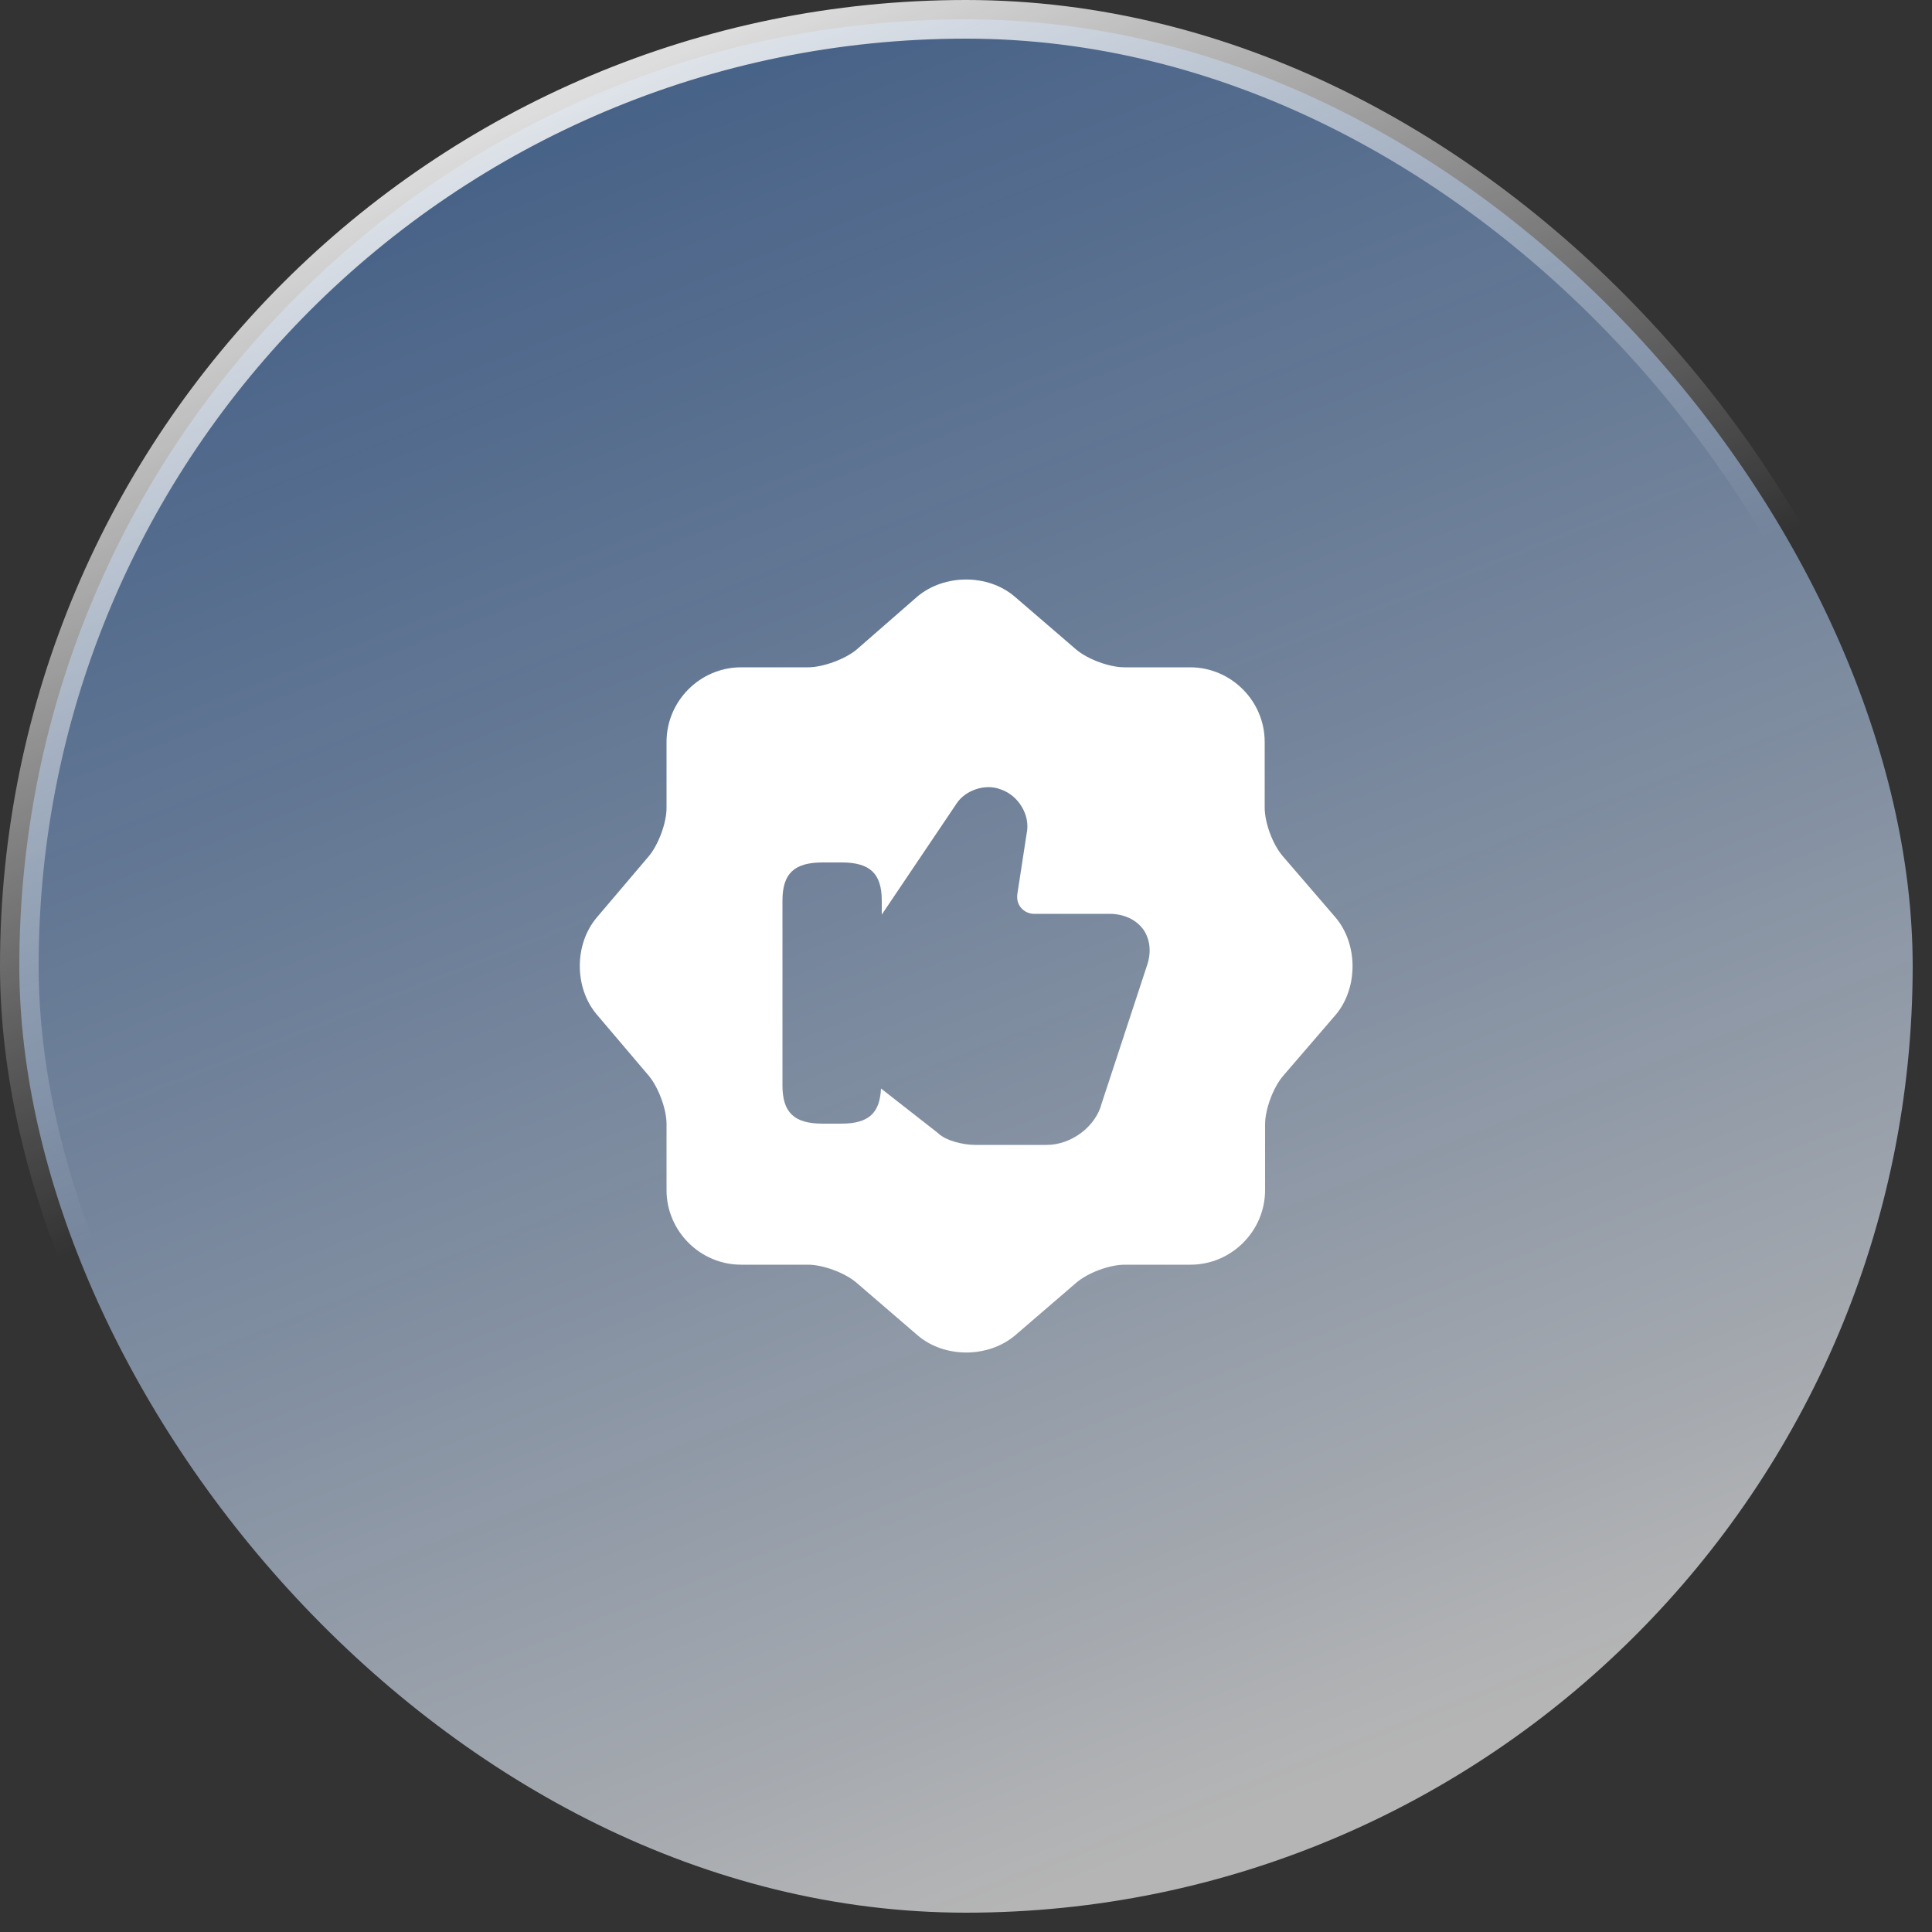
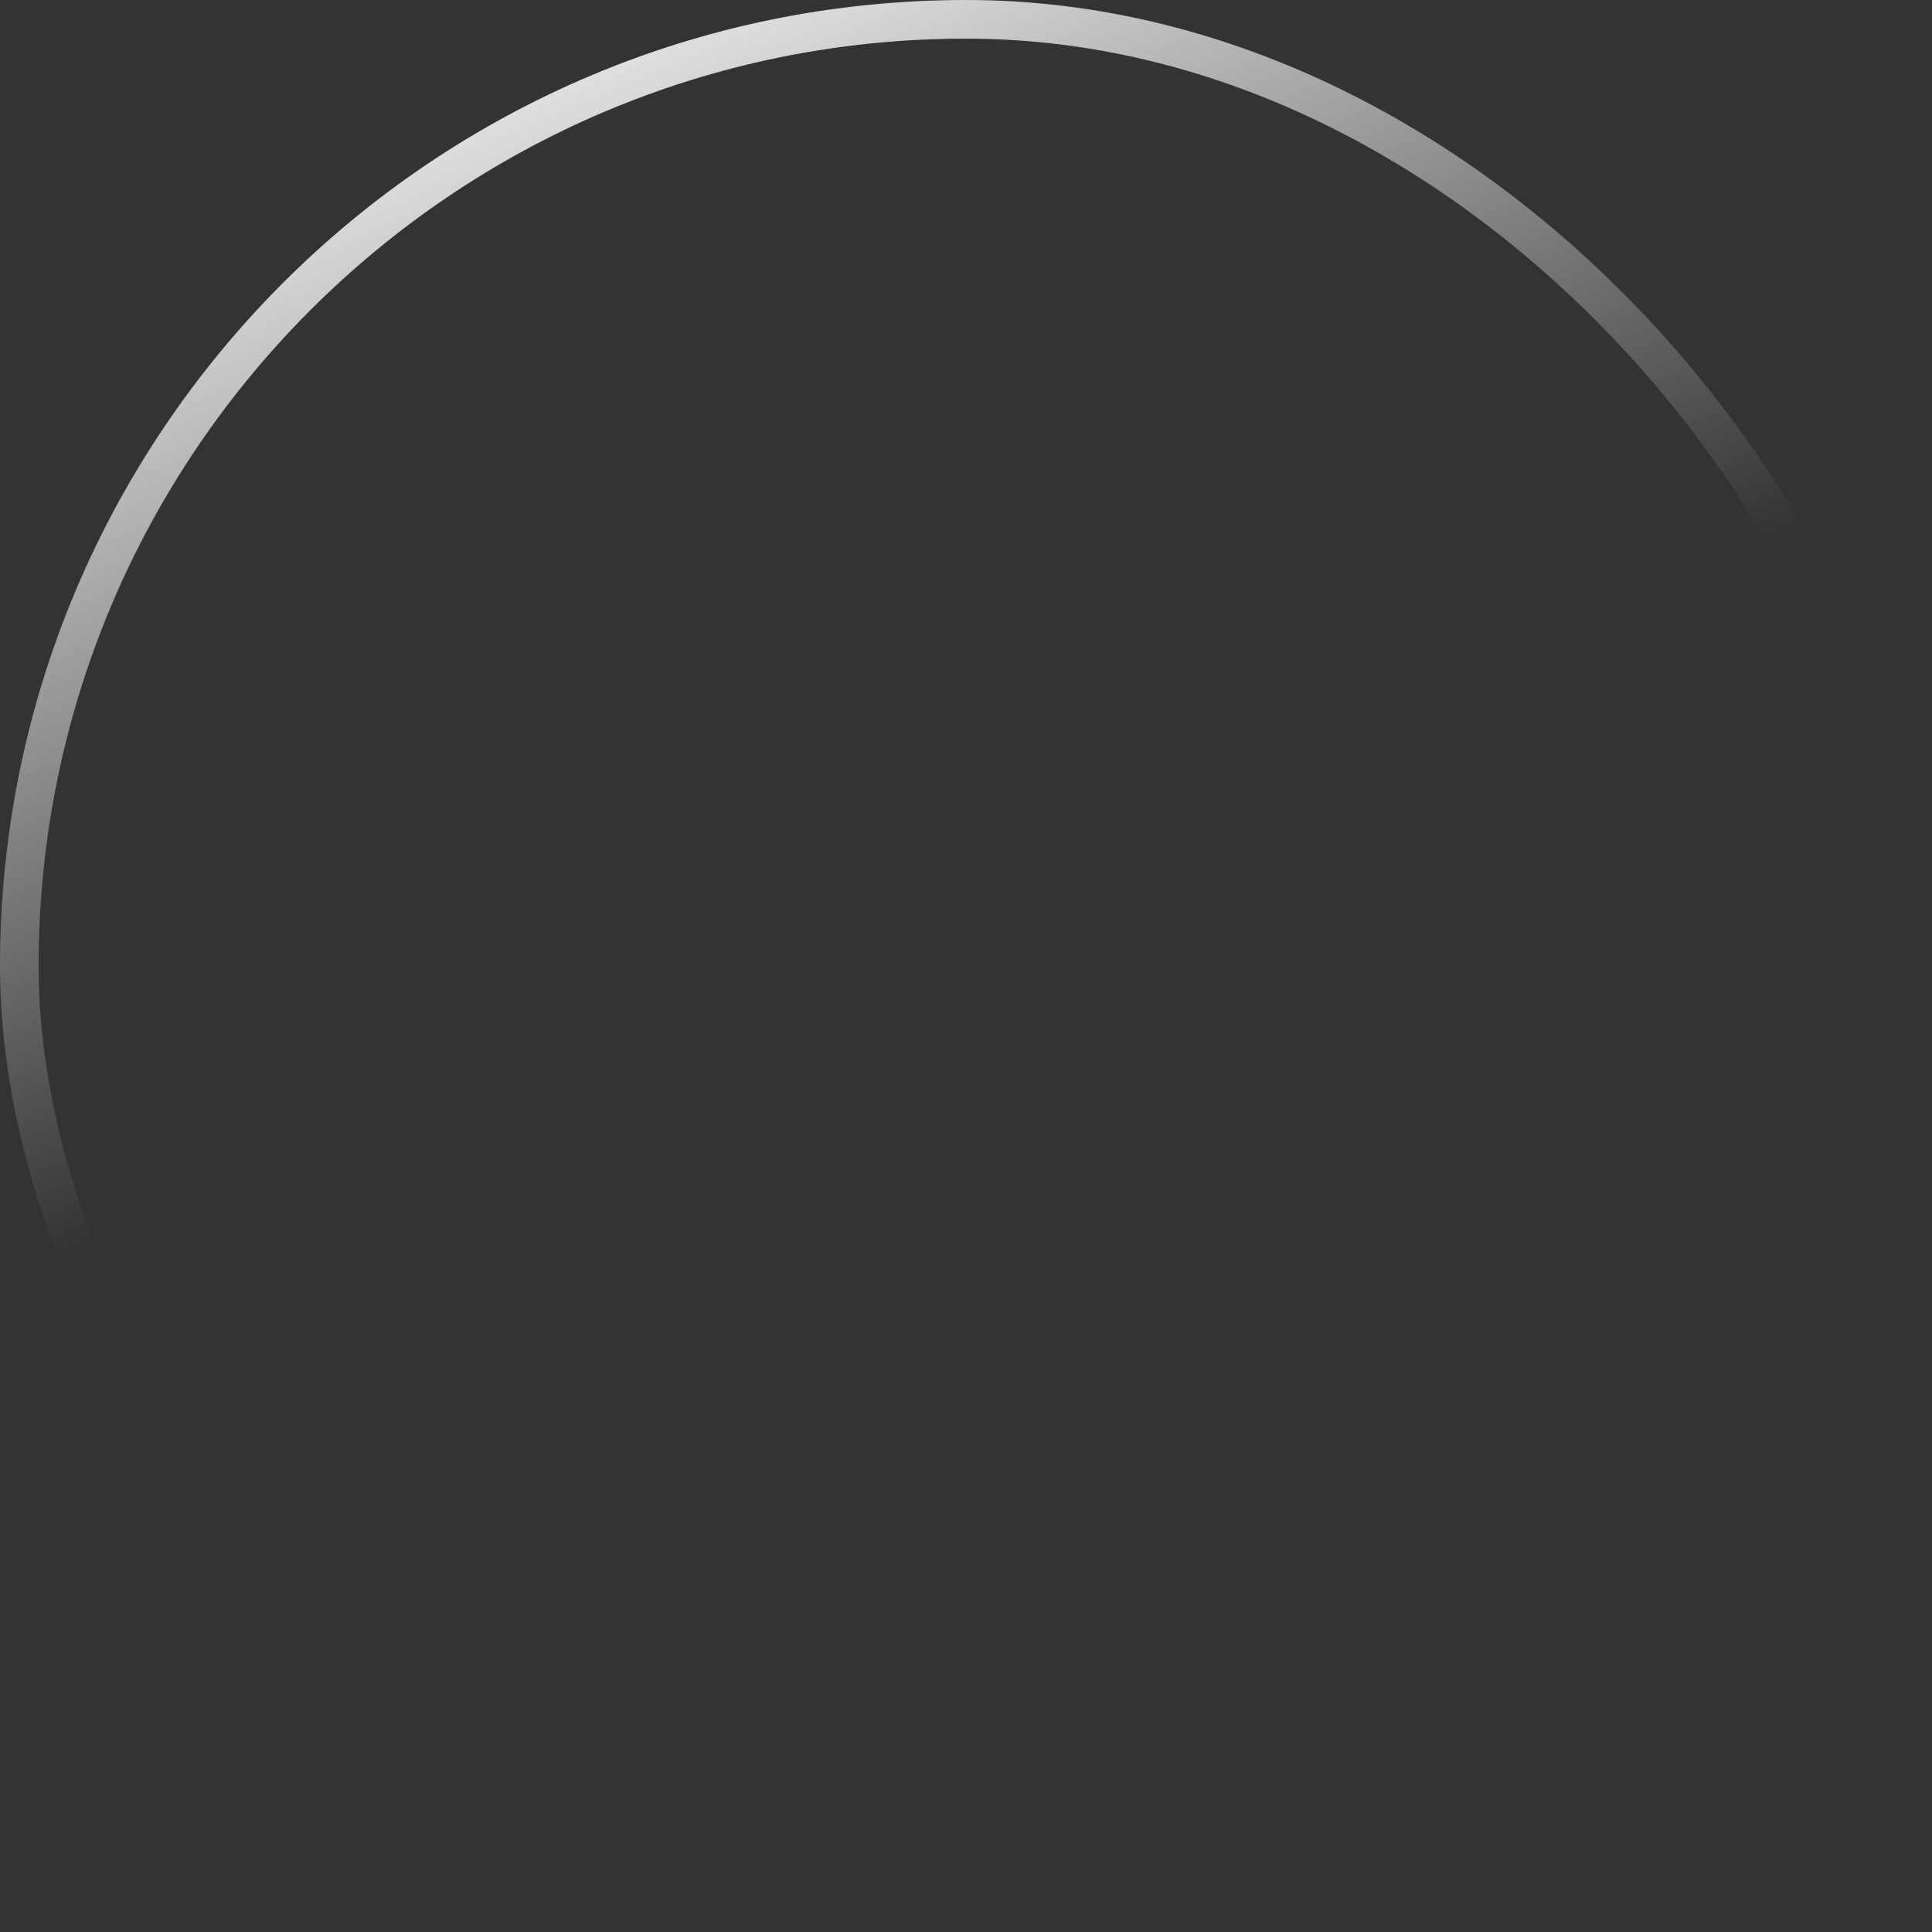
<svg xmlns="http://www.w3.org/2000/svg" width="50" height="50" viewBox="0 0 50 50" fill="none">
  <rect x="0" y="0" width="50" height="50" fill="#333333" stroke="none" />
-   <rect x="0.5" y="0.5" width="49" height="49" rx="24.5" fill="url(#paint0_linear_14_1239)" fill-opacity="0.64" />
  <rect x="0.5" y="0.5" width="49" height="49" rx="24.5" stroke="url(#paint1_linear_14_1239)" />
-   <path d="M34.56 23.74L33.2 22.16C32.94 21.86 32.73 21.3 32.73 20.9V19.2C32.73 18.14 31.86 17.27 30.8 17.27H29.1C28.71 17.27 28.14 17.06 27.84 16.8L26.26 15.44C25.57 14.85 24.44 14.85 23.74 15.44L22.17 16.81C21.87 17.06 21.3 17.27 20.91 17.27H19.18C18.12 17.27 17.25 18.14 17.25 19.2V20.91C17.25 21.3 17.04 21.86 16.79 22.16L15.44 23.75C14.86 24.44 14.86 25.56 15.44 26.25L16.79 27.84C17.04 28.14 17.25 28.7 17.25 29.09V30.8C17.25 31.86 18.12 32.73 19.18 32.73H20.91C21.3 32.73 21.87 32.94 22.17 33.2L23.75 34.56C24.44 35.15 25.57 35.15 26.27 34.56L27.85 33.2C28.15 32.94 28.71 32.73 29.11 32.73H30.81C31.87 32.73 32.74 31.86 32.74 30.8V29.1C32.74 28.71 32.95 28.14 33.21 27.84L34.57 26.26C35.15 25.57 35.15 24.43 34.56 23.74ZM29.68 25L28.51 28.56C28.36 29.15 27.73 29.63 27.09 29.63H25.24C24.92 29.63 24.47 29.52 24.27 29.32L22.8 28.17C22.77 28.81 22.48 29.08 21.77 29.08H21.29C20.55 29.08 20.25 28.79 20.25 28.09V23.31C20.25 22.61 20.55 22.32 21.29 22.32H21.78C22.52 22.32 22.82 22.61 22.82 23.31V23.67L24.76 20.79C24.96 20.48 25.47 20.26 25.9 20.43C26.37 20.59 26.67 21.11 26.57 21.57L26.33 23.13C26.31 23.27 26.34 23.4 26.43 23.5C26.51 23.59 26.63 23.65 26.76 23.65H28.71C29.09 23.65 29.41 23.8 29.6 24.07C29.77 24.33 29.8 24.66 29.68 25Z" fill="white" />
  <defs>
    <linearGradient id="paint0_linear_14_1239" x1="1.81153e-06" y1="-13.5" x2="25" y2="50" gradientUnits="userSpaceOnUse">
      <stop stop-color="#1461CC" stop-opacity="0.69" />
      <stop offset="1" stop-color="white" />
    </linearGradient>
    <linearGradient id="paint1_linear_14_1239" x1="9" y1="-2.28286e-07" x2="19.5" y2="25" gradientUnits="userSpaceOnUse">
      <stop stop-color="white" />
      <stop offset="1" stop-color="white" stop-opacity="0" />
    </linearGradient>
  </defs>
</svg>